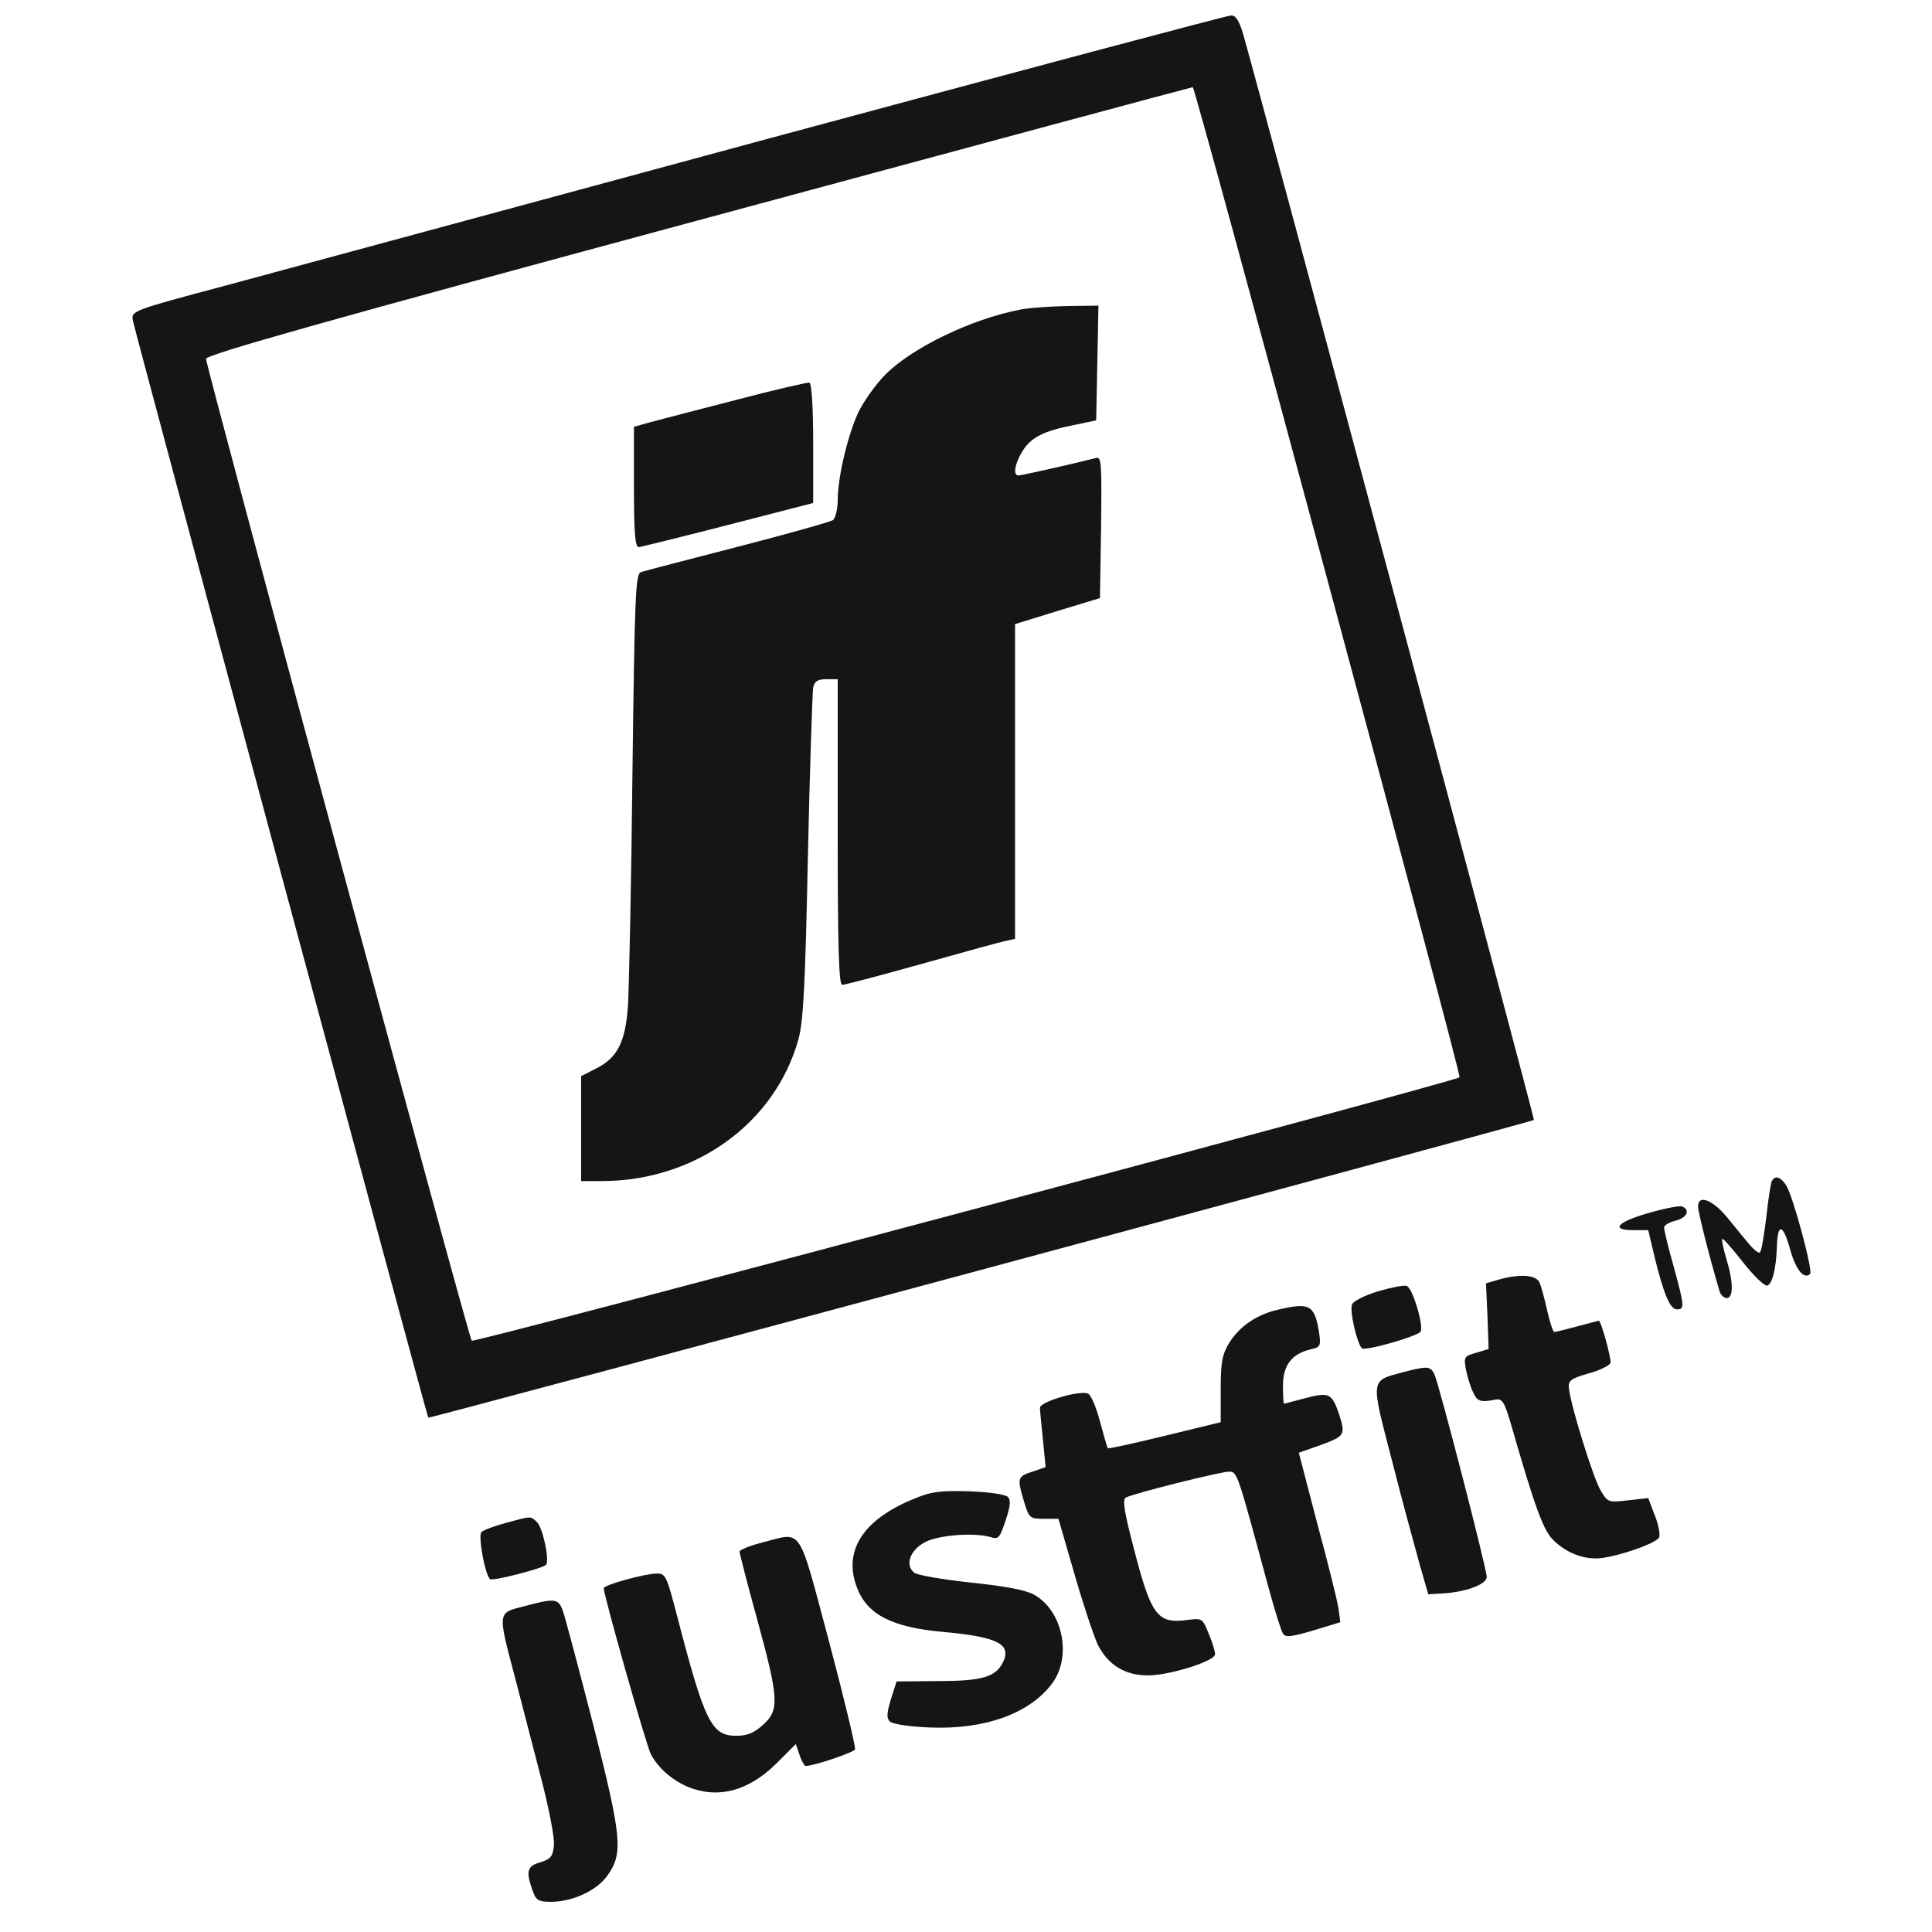
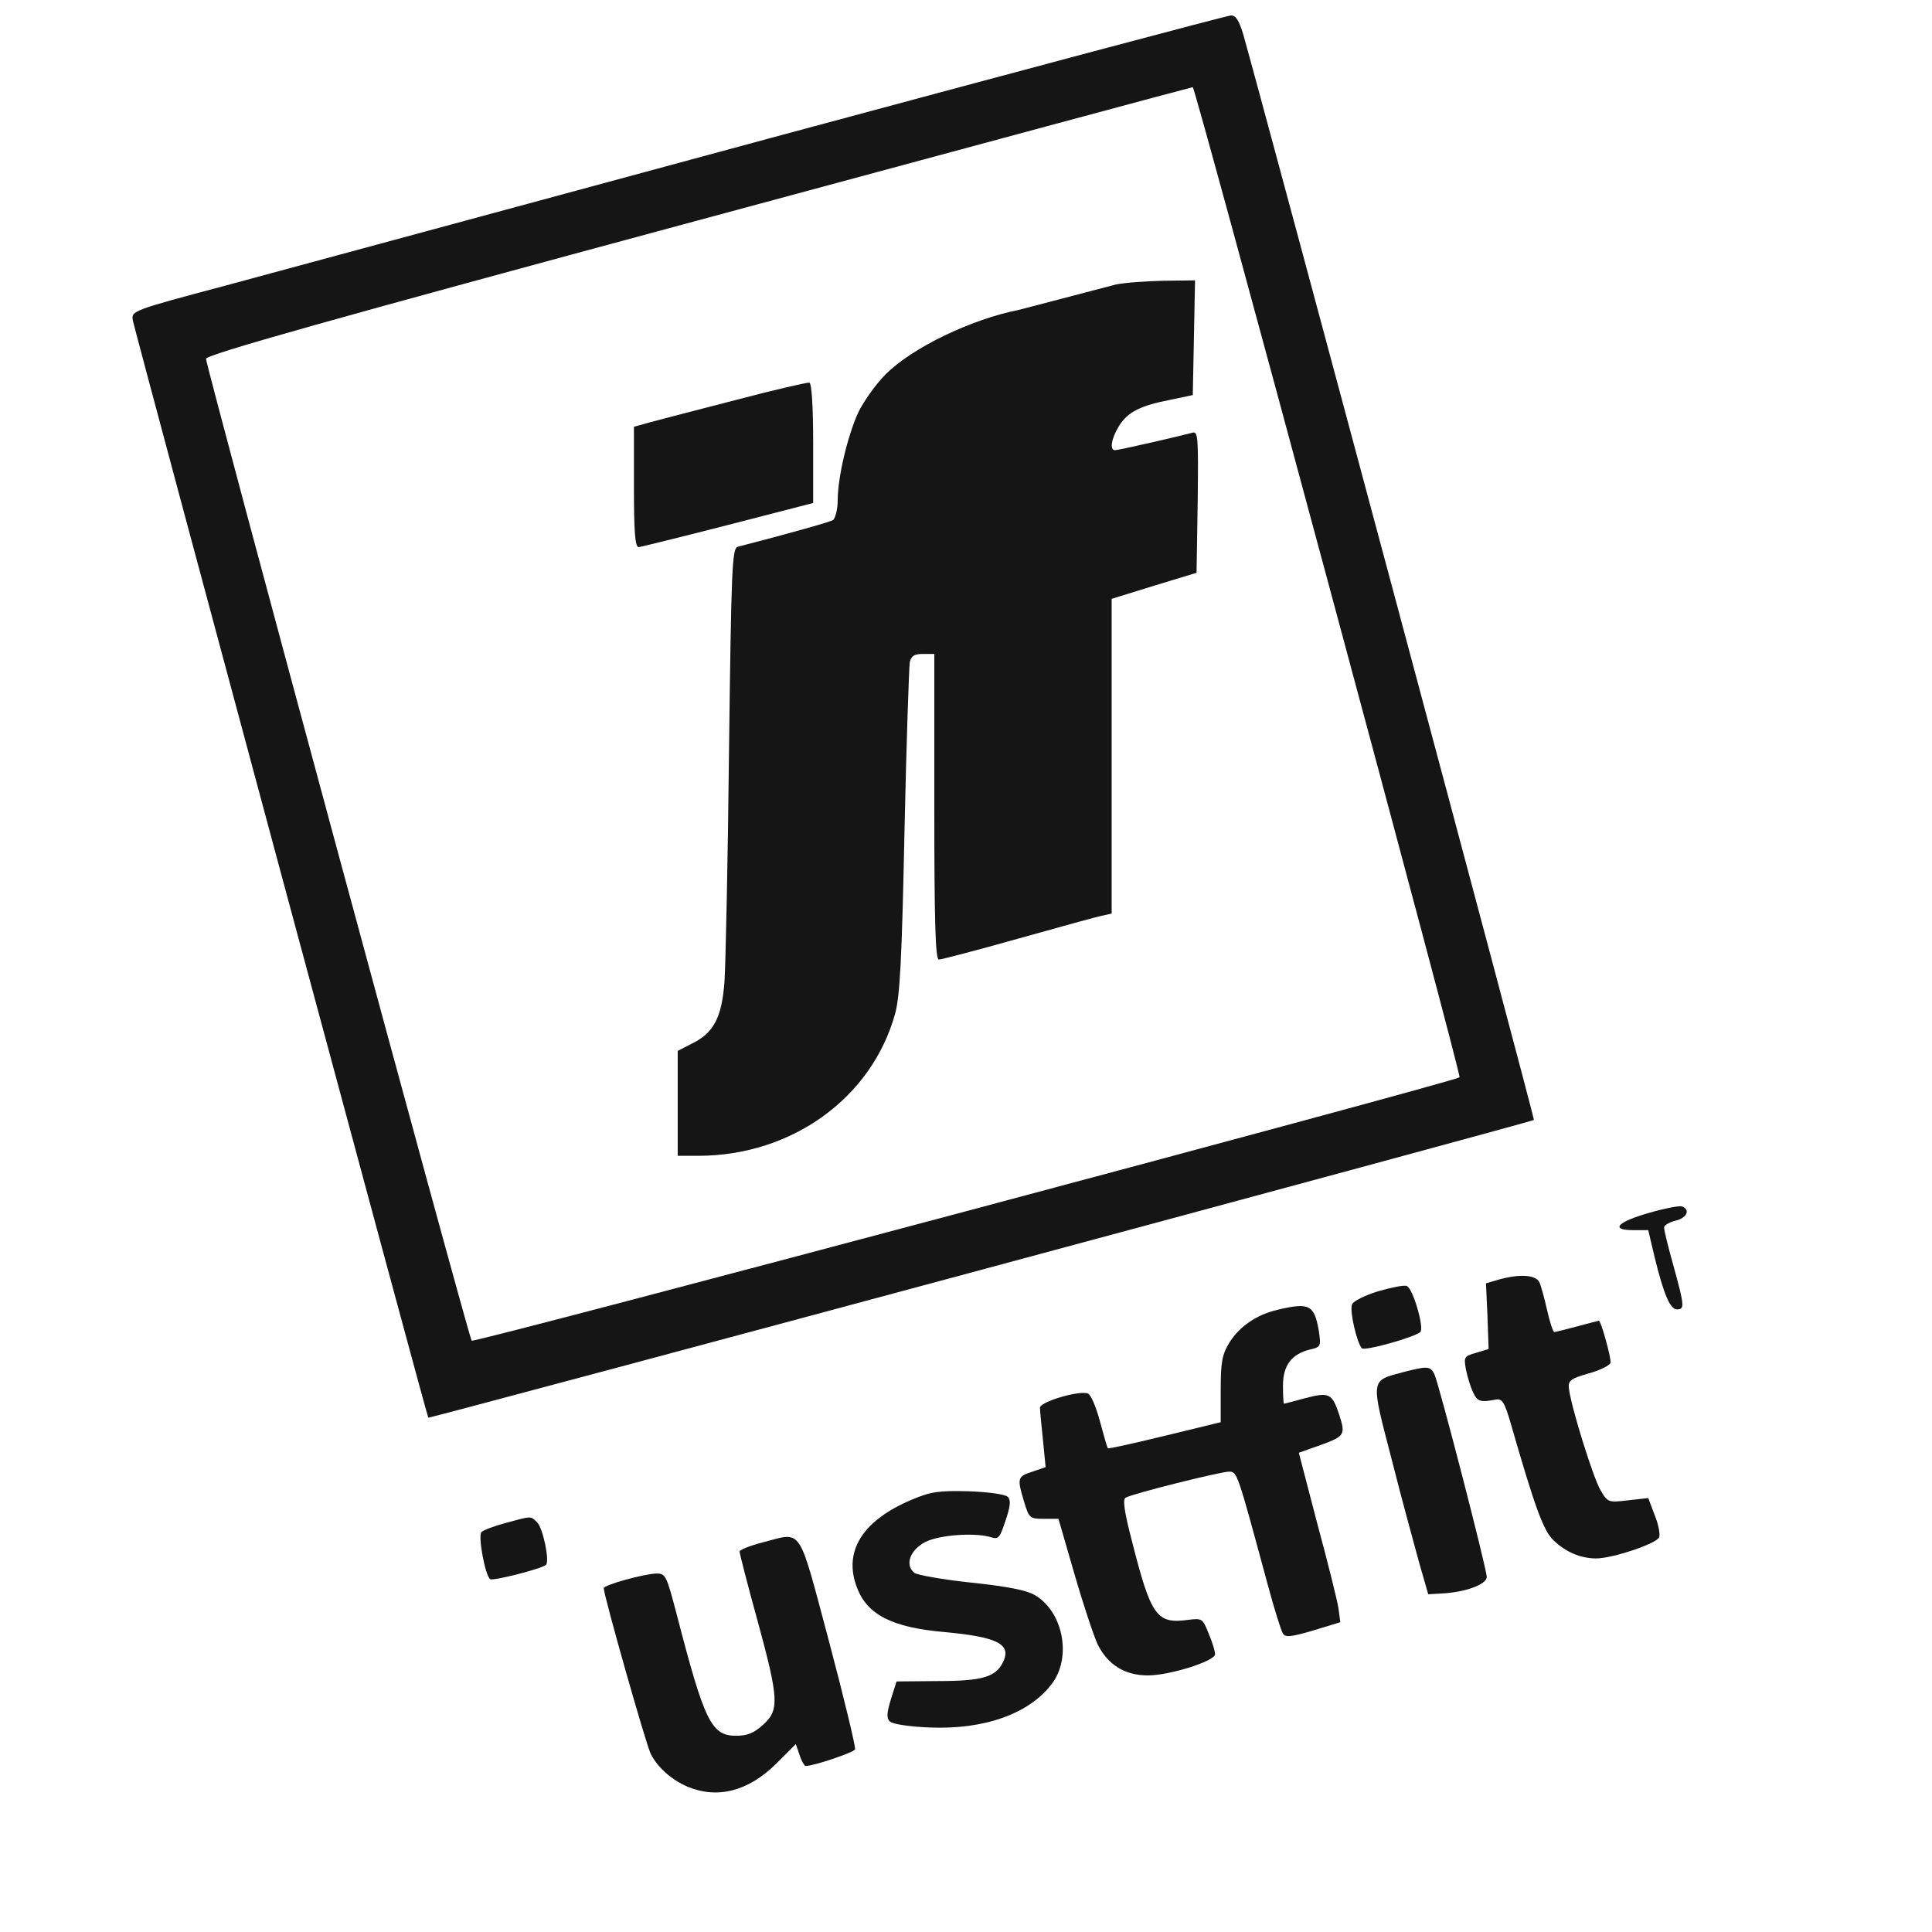
<svg xmlns="http://www.w3.org/2000/svg" fill="none" height="512" viewBox="0 0 512 512" width="512">
  <g fill="#151515">
    <path d="m204.499 36.5c-66 17.9-131.2 35.5-144.8 39.2-24.8 6.6-24.9 6.7-24.5 9.2.4 2.4 77.9 290.3 78.3 290.8.2.3 292.6-78.4 293-78.9.3-.3-72-270-77-287.6-1.1-3.7-2-5.2-3.3-5.1-.9 0-55.7 14.6-121.7 32.4zm147.4 117.6c19.4 72 35.2 131.2 34.9 131.4-1.1 1.1-261.2 70.5-261.8 69.8-.8-.8-70.2-257.4-70.4-260.2-.1-1.1 33.3-10.5 130.4-36.7 71.8-19.4 130.8-35.3 131.1-35.3.3-.1 16.4 58.9 35.8 131z" />
-     <path d="m270.1 82.1c-12.7 2.5-28.3 10-35.4 17.1-2.7 2.7-5.9 7.3-7.3 10.2-2.8 6.2-5.4 17.1-5.4 23.2 0 2.3-.6 4.6-1.2 5.2-.7.5-12.1 3.7-25.3 7.1s-24.7 6.4-25.6 6.7c-1.5.4-1.7 5.9-2.3 53.7-.3 29.2-.9 56.9-1.2 61.5-.7 9.6-2.9 13.7-8.7 16.5l-3.7 1.9v13.9 13.9h5.4c24.8 0 46-15.3 52.2-37.6 1.3-4.7 1.8-14.3 2.5-48.4.5-23.4 1.2-43.5 1.4-44.8.4-1.7 1.2-2.2 3.5-2.2h3v40.5c0 30.5.3 40.5 1.2 40.5.6 0 10.2-2.5 21.2-5.6 11.1-3.1 21.1-5.9 22.4-6.1l2.2-.5v-41.7-41.7l11.3-3.5 11.2-3.4.3-18.8c.2-17.6.1-18.8-1.5-18.3-3.3.9-19.4 4.6-20.4 4.6-1.5 0-1-3.1 1.1-6.5 2.3-3.6 5.5-5.3 13.8-6.9l5.7-1.2.3-15.2.3-15.2-8.3.1c-4.6.1-10.3.5-12.7 1z" />
+     <path d="m270.1 82.1c-12.7 2.5-28.3 10-35.4 17.1-2.7 2.7-5.9 7.3-7.3 10.2-2.8 6.2-5.4 17.1-5.4 23.2 0 2.3-.6 4.6-1.2 5.2-.7.5-12.1 3.7-25.3 7.1c-1.5.4-1.7 5.9-2.3 53.7-.3 29.2-.9 56.9-1.2 61.5-.7 9.6-2.9 13.7-8.7 16.5l-3.7 1.9v13.9 13.9h5.4c24.8 0 46-15.3 52.2-37.6 1.3-4.7 1.8-14.3 2.5-48.4.5-23.4 1.2-43.5 1.4-44.8.4-1.7 1.2-2.2 3.5-2.2h3v40.5c0 30.5.3 40.5 1.2 40.5.6 0 10.2-2.5 21.2-5.6 11.1-3.1 21.1-5.9 22.4-6.1l2.2-.5v-41.7-41.7l11.3-3.5 11.2-3.4.3-18.8c.2-17.6.1-18.8-1.5-18.3-3.3.9-19.4 4.6-20.4 4.6-1.5 0-1-3.1 1.1-6.5 2.3-3.6 5.5-5.3 13.8-6.9l5.7-1.2.3-15.2.3-15.2-8.3.1c-4.6.1-10.3.5-12.7 1z" />
    <path d="m195 106c-10.2 2.6-20.4 5.3-22.7 5.9l-4.3 1.2v15.9c0 12.2.3 16 1.3 16 .6-.1 11.3-2.7 23.7-5.9l22.5-5.8v-15.8c0-9.7-.4-15.9-1-16.1-.5-.1-9.3 1.9-19.5 4.6z" />
-     <path d="m469.6 312.9c-.3.4-1 4.8-1.5 9.6-.6 4.8-1.3 9.1-1.7 9.4-.3.3-1.5-.6-2.7-2s-3.9-4.7-6-7.3c-3.9-4.7-7.7-6.1-7.7-2.9 0 1.5 3 13.4 5.7 22.5.3 1 1.2 1.8 1.9 1.8 1.8 0 1.8-4.2-.1-10.4-.8-2.7-1.3-5.1-1.1-5.3s2.7 2.6 5.5 6.2c2.9 3.7 5.8 6.4 6.4 6.2 1.4-.4 2.4-4.5 2.6-10.4.2-6.3 1.6-6 3.5.8 1.5 5.4 3.7 8.1 5.3 6.5.8-.8-4.5-20.5-6.3-23.4-1.5-2.3-2.9-2.8-3.8-1.3z" />
    <path d="m437.101 321.4c-8.5 2.4-10.5 4.6-4.3 4.6h4l1.7 7.2c2.4 9.8 4.1 13.8 5.9 13.8 2.1 0 2-.9-.9-11.5-1.4-4.9-2.5-9.5-2.5-10.2 0-.6 1.4-1.4 3-1.8 3-.7 4.1-2.9 1.7-3.8-.6-.2-4.5.5-8.6 1.7z" />
    <path d="m397.198 339.1-3.4 1 .4 8.7.3 8.7-3.3 1c-3.2.9-3.3 1.1-2.7 4.5.4 1.9 1.2 4.6 1.9 6 1.1 2.4 1.9 2.7 6 1.9 1.7-.3 2.3.7 3.9 6.1 6.5 22.6 8.7 28.6 11.4 31.2 3.2 3.1 7.2 4.8 11.3 4.8 4.3 0 16-3.9 16.7-5.6.3-.8-.2-3.5-1.2-5.9l-1.7-4.5-5.3.6c-5.2.6-5.4.6-7.3-2.6-1.9-3.1-7.8-22-8.4-26.9-.3-2.2.3-2.7 5.1-4.1 3-.8 5.6-2.1 5.9-2.8.3-1-2.5-11.2-3.1-11.2-.1 0-2.7.7-5.7 1.5s-5.8 1.5-6.1 1.5-1.2-2.6-1.9-5.8c-.7-3.1-1.6-6.5-2.1-7.5-1.1-1.9-5.3-2.1-10.7-.6z" />
    <path d="m365.201 342.2c-3.5 1.1-6.6 2.6-6.9 3.5-.7 1.7 1.3 10.2 2.6 11.6.8.8 13.9-2.9 15.5-4.3 1.1-1.1-2-11.7-3.6-12.2-.7-.3-4.1.4-7.6 1.4z" />
    <path d="m338.602 347.1c-5.6 1.3-10.1 4.4-12.8 8.7-1.9 3.1-2.3 5.1-2.3 12.4v8.7l-14.8 3.6c-8.2 2-15 3.5-15.1 3.3-.2-.2-1.1-3.4-2.1-7.1-1-3.8-2.4-7.1-3.2-7.4-2.3-.9-12.8 2.2-12.7 3.8 0 .8.4 4.6.8 8.6l.7 7.1-3.5 1.2c-4 1.3-4.1 1.7-2.2 8 1.3 4.3 1.5 4.5 5.2 4.5h3.9l4.2 14.5c2.3 8 5.1 16.4 6.2 18.8 2.7 5.4 7.2 8.2 13.3 8.2 5.8 0 17.8-3.8 17.8-5.6 0-.8-.7-3.2-1.7-5.5-1.6-4-1.7-4.1-5.6-3.6-8.2 1.1-9.7-1.1-14.7-20.8-2.1-8-2.5-11.2-1.7-11.6 1.9-1.1 25.2-6.9 27.4-6.9s2.2.2 10.3 30.1c1.7 6.3 3.5 12.1 4 12.8.6 1.1 2.2.9 8-.8l7.2-2.2-.5-3.7c-.3-2-2.8-12.1-5.6-22.4l-4.9-18.8 5.9-2.1c6.3-2.3 6.5-2.7 4.8-8-1.9-5.7-2.7-6-8.9-4.4-3 .8-5.6 1.5-5.7 1.5-.2 0-.3-2.2-.3-4.8 0-5.4 2.3-8.4 7.3-9.6 2.7-.6 2.8-.9 2.2-4.9-1.2-6.9-2.5-7.6-10.9-5.6z" />
    <path d="m371.999 363.6c-9 2.4-8.8 1.5-3.1 23.5 2.7 10.7 6.1 23 7.3 27.4l2.3 8 3.4-.2c6.4-.3 12.1-2.4 12.1-4.4 0-2.2-12.8-51.7-13.9-53.8s-1.9-2.1-8.1-.5z" />
    <path d="m241.7 397.401c-13.1 5.5-18.3 13.7-14.6 23.3 2.7 7.2 9.3 10.6 23.1 11.8 14.1 1.3 17.8 3.2 15.7 7.8-1.9 4.1-5.4 5.2-17.4 5.2l-10.9.1-1.5 4.7c-1.1 3.7-1.2 5-.3 5.9.7.7 5.2 1.4 10.6 1.6 14.4.6 26.3-3.6 32.3-11.5 5.4-7 3.1-19.2-4.5-23.6-2.2-1.3-7.4-2.3-16.9-3.3-7.5-.8-14.3-2-15-2.6-2.6-2.1-1.1-6.1 3-8.2 3.9-1.9 13.3-2.5 17.4-1.2 1.9.6 2.3.1 3.8-4.5 1.3-3.8 1.4-5.4.6-6.2-.7-.7-5.1-1.3-10.4-1.5-7.9-.2-10 .1-15 2.2z" />
    <path d="m133.999 403.6c-3 .8-5.9 1.9-6.4 2.4-1 1 1 11.6 2.3 12.5.9.5 13.8-2.8 14.8-3.8 1-1.1-.8-9.6-2.3-11.2-1.8-1.8-1.4-1.8-8.4.1z" />
    <path d="m202.3 408.699c-3.5.9-6.3 2-6.3 2.5s2.1 8.7 4.7 18.1c5.7 20.9 5.9 23.9 1.5 27.8-2.4 2.2-4.2 2.9-7.1 2.9-6.6 0-8.4-3.7-15.8-32.3-2.6-9.9-2.9-10.7-5.2-10.7-3.1 0-14.1 3-14.1 3.9 0 1.9 11.3 41.8 12.5 44 1.9 3.6 5.4 6.7 9.7 8.6 8 3.3 16.1 1.2 23.5-6.1l5.2-5.2 1 2.9c.5 1.6 1.3 2.9 1.6 2.9 2.2 0 12.8-3.6 13.1-4.4.2-.6-2.9-13.5-6.9-28.6-8.3-31-6.9-29-17.4-26.3z" />
-     <path d="m138.798 425.7c-7 1.8-7 1.2-2.2 19.3 1.9 7.4 5.1 19.6 7 27s3.4 15.1 3.2 17c-.3 3-.8 3.6-3.5 4.5-3.6 1-4 2.3-2.2 7.4 1 2.8 1.5 3.1 5.2 3.1 5.6-.1 11.9-3 14.7-7 4.2-5.9 3.8-10-3.8-40-3.9-15.1-7.5-28.7-8.1-30.3-1.2-3.1-2.1-3.2-10.3-1z" />
  </g>
</svg>